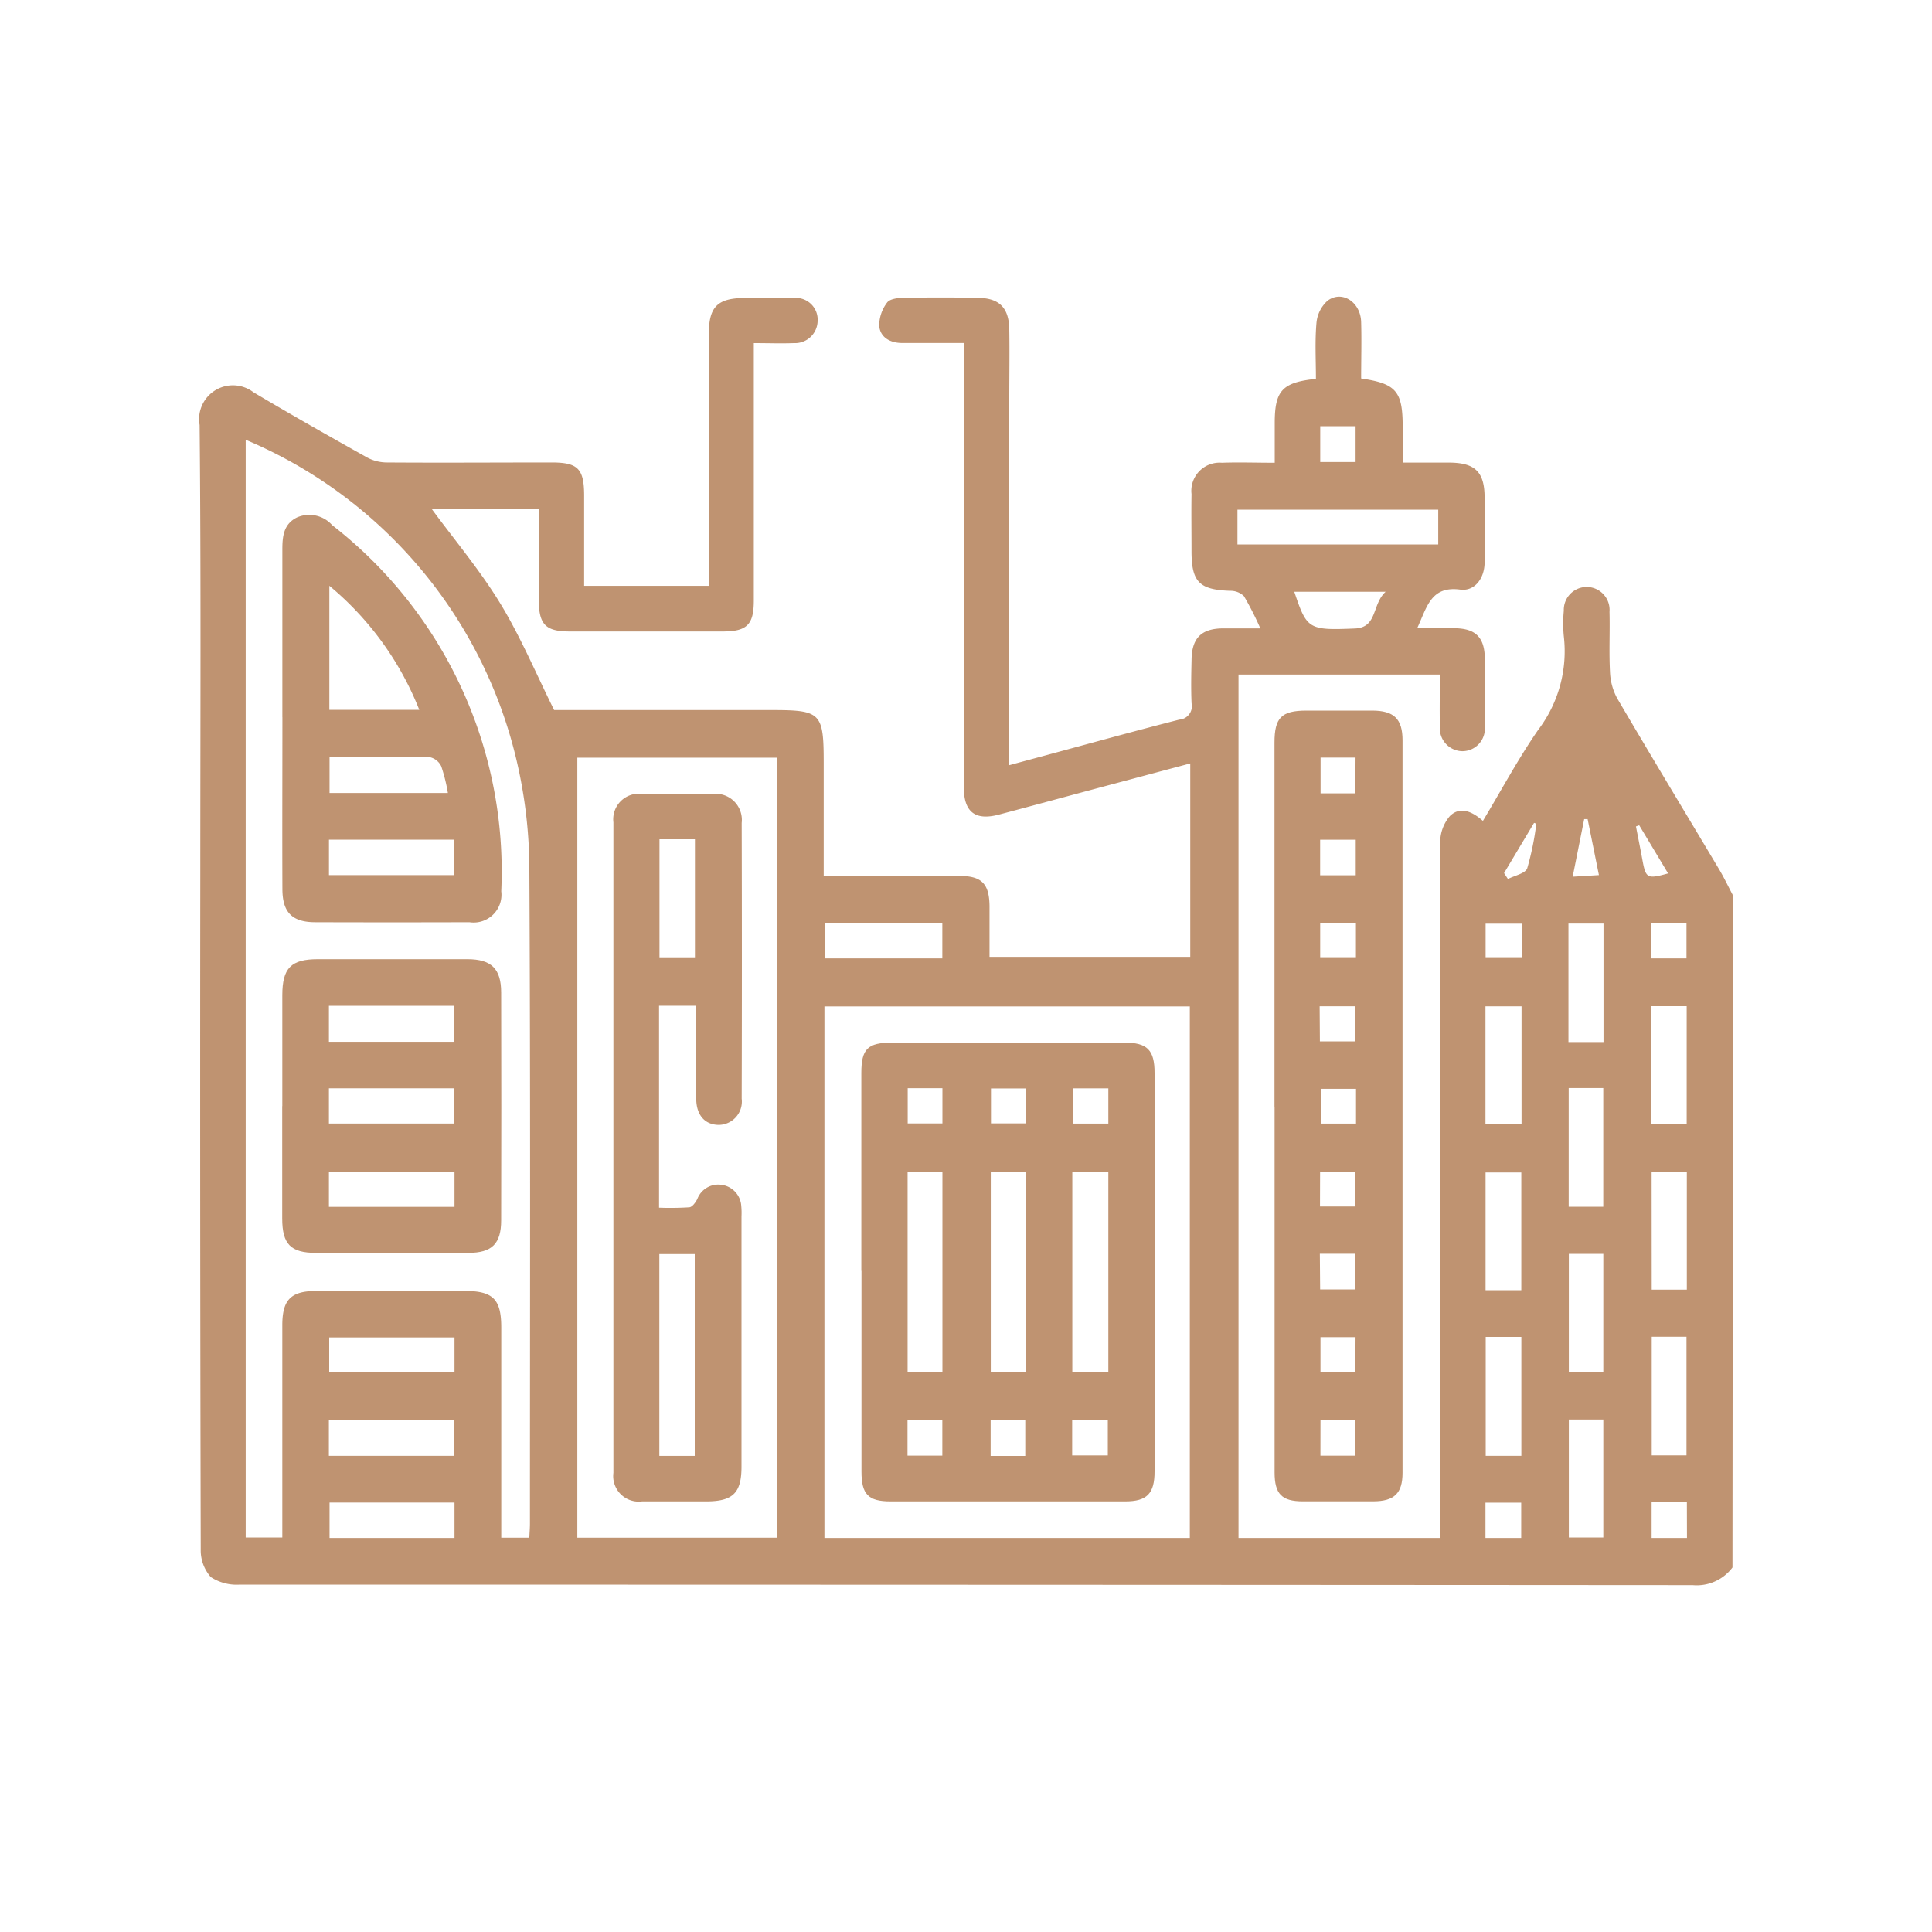
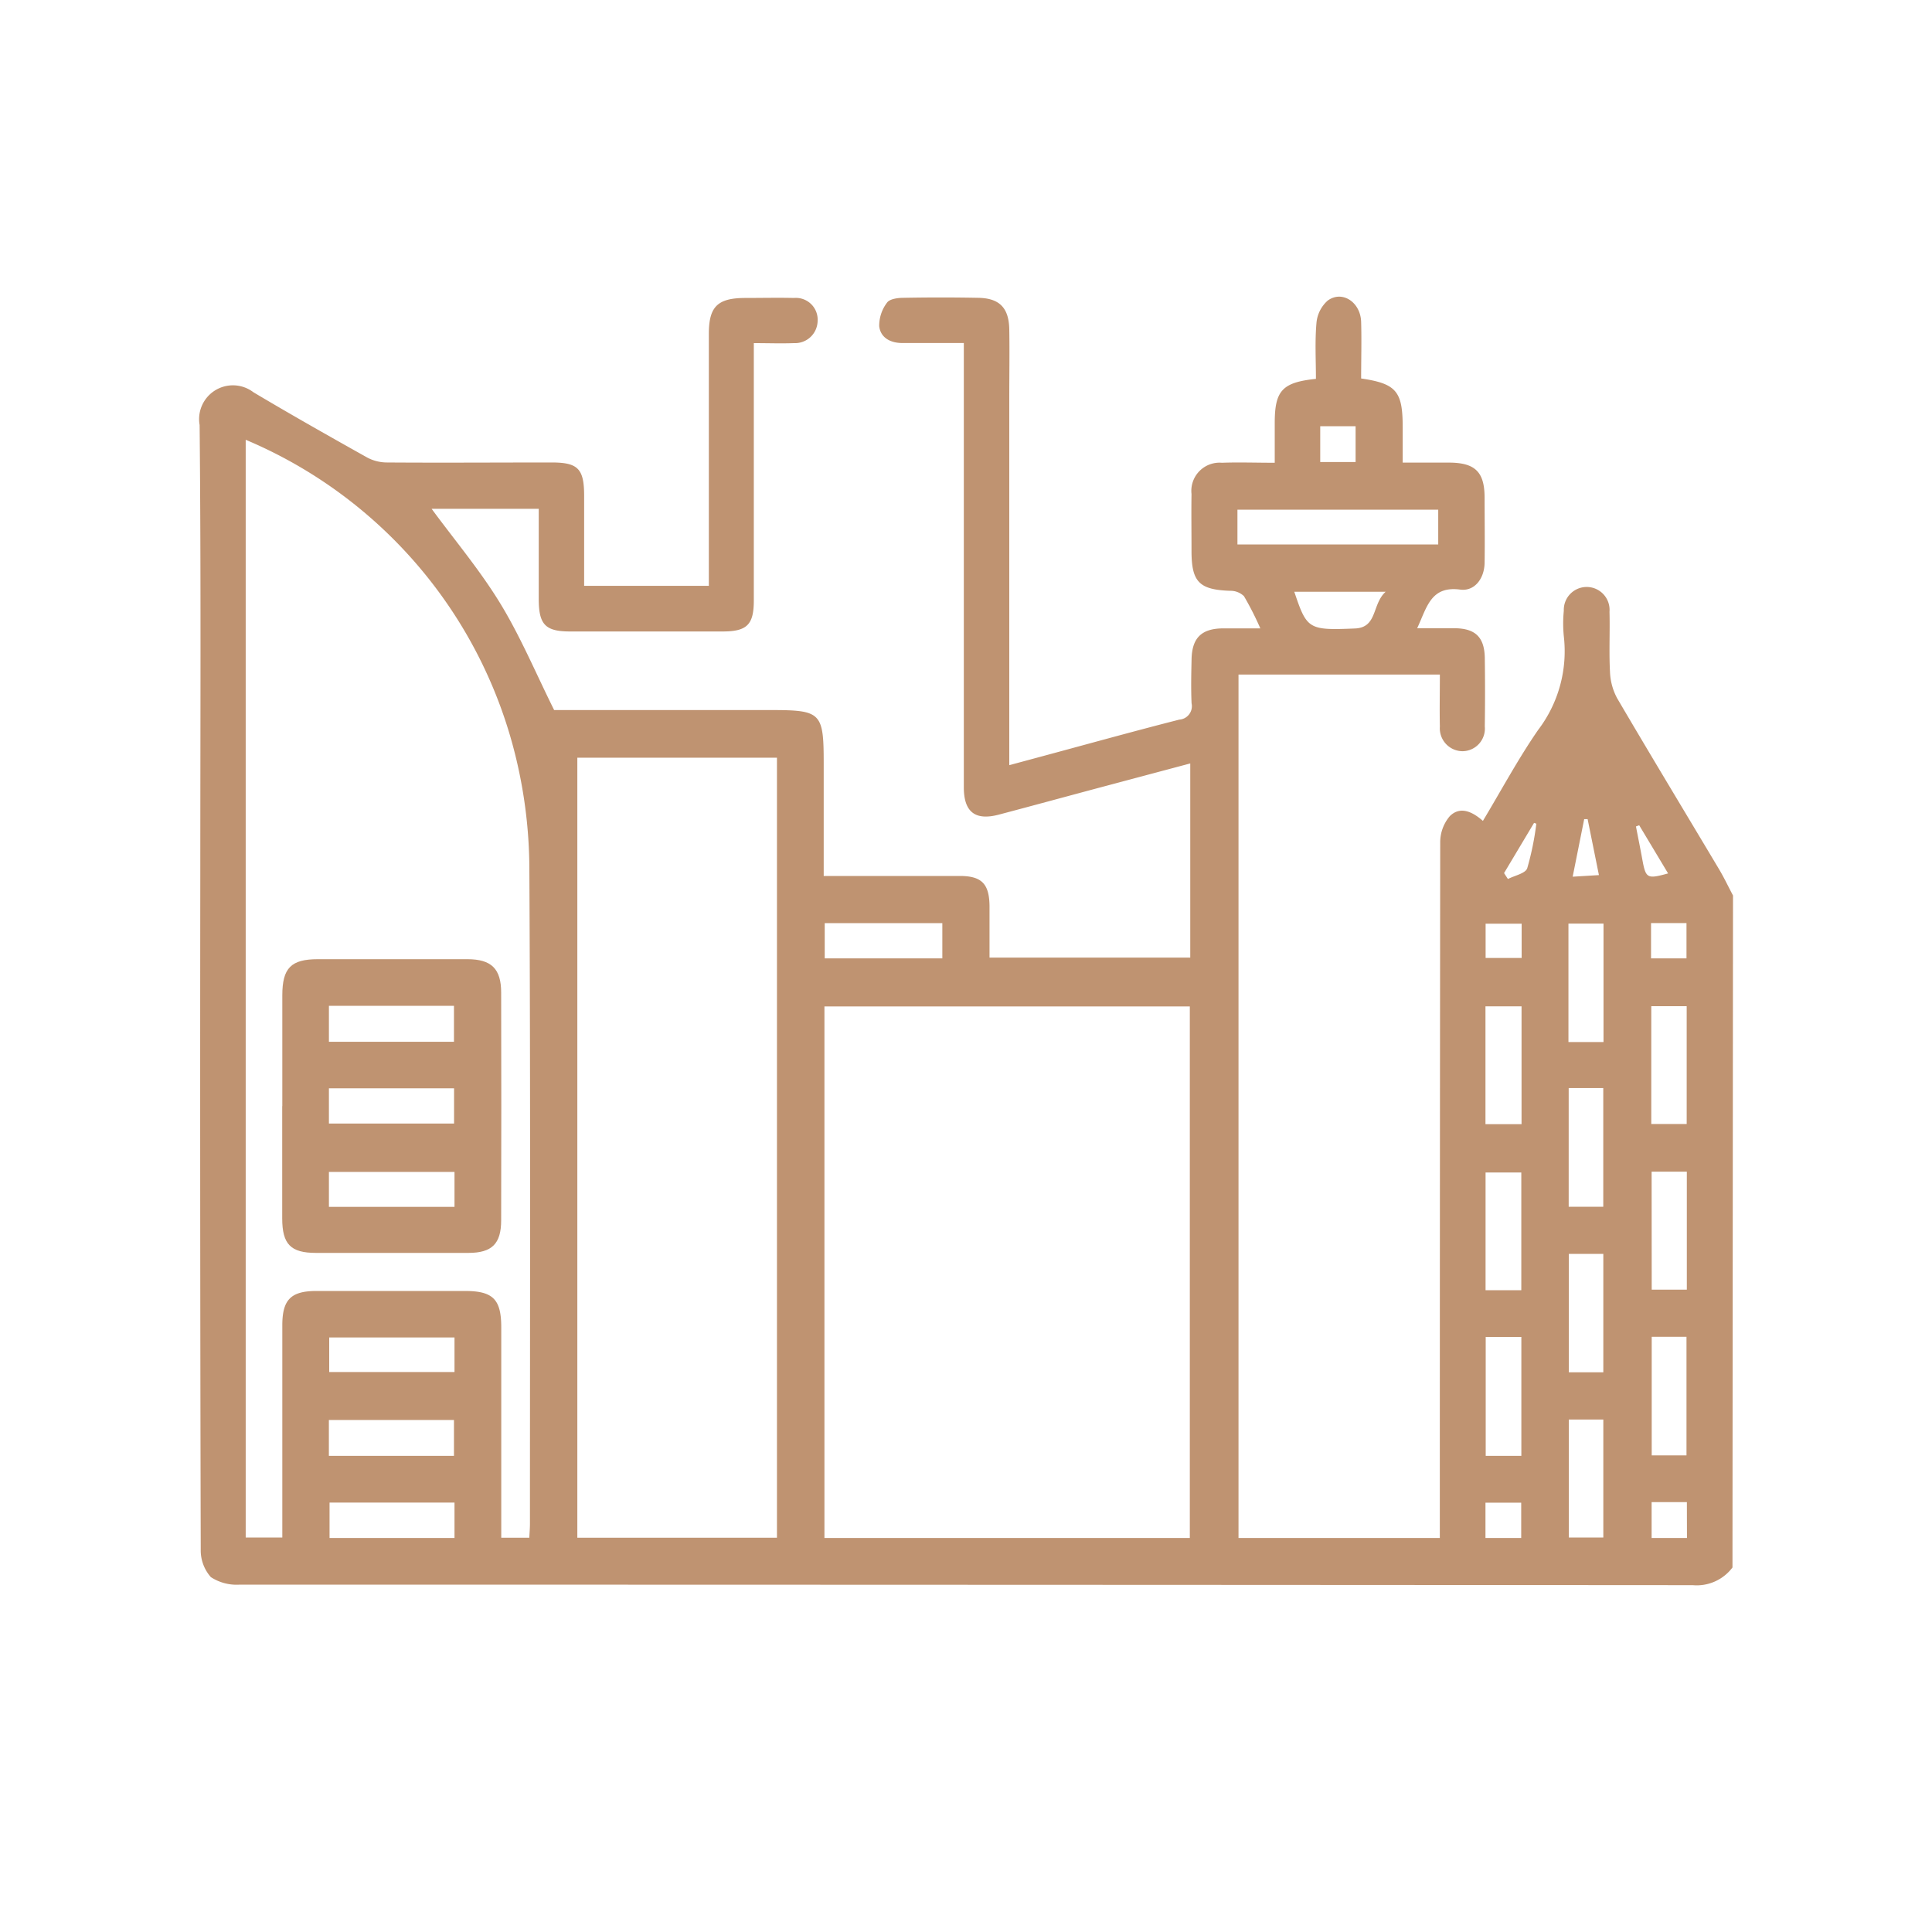
<svg xmlns="http://www.w3.org/2000/svg" width="40" height="40" viewBox="0 0 40 40">
  <g id="Sharjah" transform="translate(-2347 4271)">
    <rect id="Rectangle_24" data-name="Rectangle 24" width="40" height="40" transform="translate(2347 -4271)" fill="none" />
    <g id="Group_15" data-name="Group 15" transform="translate(-49.78 -3.575)">
      <path id="Path_73" data-name="Path 73" d="M399.174,45.511a.926.926,0,0,1-.824.366q-15.04-.01-30.08-.011a.975.975,0,0,1-.6-.156.836.836,0,0,1-.209-.572q-.017-7-.009-14c0-3.094.016-6.187-.014-9.28a.7.7,0,0,1,1.115-.678c.779.464,1.568.91,2.359,1.353a.874.874,0,0,0,.406.1c1.136.008,2.272,0,3.408,0,.545,0,.671.13.673.68,0,.618,0,1.237,0,1.874h2.582v-.346q0-2.437,0-4.873c0-.559.179-.737.741-.741.341,0,.682-.008,1.022,0a.451.451,0,0,1,.489.48.468.468,0,0,1-.49.455c-.266.01-.532,0-.831,0v.361q0,2.483,0,4.966c0,.5-.139.642-.642.643q-1.58,0-3.16,0c-.514,0-.65-.142-.651-.669,0-.618,0-1.236,0-1.871h-2.218c.475.646,1,1.269,1.42,1.957s.738,1.448,1.117,2.21h4.488c1.043,0,1.093.051,1.093,1.109v2.326h.742c.692,0,1.384,0,2.076,0,.455,0,.61.165.615.623,0,.349,0,.7,0,1.067h4.156v-4.02l-1.931.515c-.676.181-1.352.365-2.028.544-.492.131-.729-.051-.729-.564q0-4.392,0-8.784v-.415c-.436,0-.855,0-1.273,0-.243,0-.451-.107-.479-.349a.79.79,0,0,1,.162-.487c.053-.077.222-.1.34-.1q.774-.015,1.549,0c.44.008.634.208.642.654.008.476,0,.952,0,1.428V28.9l.775-.209c.915-.247,1.827-.5,2.745-.734a.279.279,0,0,0,.254-.339c-.013-.3-.007-.6,0-.9.006-.447.2-.644.641-.65.244,0,.488,0,.783,0a6.394,6.394,0,0,0-.339-.667.4.4,0,0,0-.286-.111c-.639-.022-.8-.182-.8-.824,0-.393-.006-.786,0-1.179a.584.584,0,0,1,.629-.648c.349-.013.7,0,1.094,0,0-.292,0-.556,0-.82,0-.672.152-.844.853-.917,0-.382-.023-.773.011-1.158a.7.7,0,0,1,.233-.463c.3-.219.681.033.692.444.011.391,0,.782,0,1.169.726.106.86.266.86,1,0,.236,0,.471,0,.742.351,0,.669,0,.987,0,.518.008.706.2.709.716,0,.455.007.911,0,1.366-.008.322-.209.586-.505.547-.611-.081-.688.366-.891.8.288,0,.539,0,.79,0,.418.008.6.189.61.606q.01.714,0,1.428a.468.468,0,0,1-.461.512.474.474,0,0,1-.469-.509c-.008-.351,0-.7,0-1.078h-4.169V44.9h4.168v-.4q0-7,.008-14a.836.836,0,0,1,.2-.546c.209-.206.458-.1.684.1.383-.638.729-1.284,1.143-1.883a2.688,2.688,0,0,0,.532-1.941,2.669,2.669,0,0,1,0-.527.474.474,0,1,1,.946.021c.011.414-.012.828.01,1.241a1.251,1.251,0,0,0,.148.549c.695,1.185,1.406,2.36,2.11,3.54.105.176.193.363.289.544ZM368.392,22.16v22.73h.758c0-.149,0-.272,0-.394,0-1.335,0-2.669,0-4,0-.532.179-.709.708-.71q1.533,0,3.067,0c.588,0,.758.17.758.757q0,2,0,4v.352h.581c.005-.113.013-.2.013-.295,0-4.5.012-9-.012-13.5A9.933,9.933,0,0,0,374,28.8a9.579,9.579,0,0,0-5.611-6.638m6.869,22.733h4.133V28.745h-4.133Zm12.681-11h-7.565V44.9h7.565Zm.986-9.565h4.157v-.719h-4.157ZM370.114,43.2h2.59v-.743h-2.59Zm23.951,0h.738V40.738h-.738Zm.737-5.867h-.74v2.437h.74Zm.005-3.44h-.747v2.44h.747Zm-22.092,6.856h-2.594v.715h2.594Zm0,3.418h-2.587V44.9h2.587Zm23.063-9.535h.726V32.18h-.726Zm2.448-.742h-.733v2.439h.733ZM396.5,39.019h-.714V41.47h.714Zm-.717-.976h.716V35.585h-.716Zm1.719,1.716h.727V37.316H397.5Zm0,3.431h.72V40.735h-.72Zm-1.716,1.7h.714V42.448h-.714ZM380.38,32.9h2.435V32.17H380.38Zm9.722-7.59c.261.776.291.8,1.255.76.471-.019.349-.5.636-.76Zm4.707,6.872h-.746v.71h.746Zm-3.438-10.3h-.732v.742h.732ZM394.8,44.169h-.74V44.9h.74Zm3.422-12h-.734V32.9h.734Zm.008,11.989H397.5V44.9h.732Zm-2.364-12.949.543-.033-.234-1.159-.071,0-.238,1.19m-1.42-.071.079.121c.14-.073.364-.115.4-.224a5.9,5.9,0,0,0,.188-.922l-.047-.016-.622,1.041m2.8-.992-.068.025c.044.23.091.461.133.691.071.386.1.4.532.281l-.6-1" transform="translate(2033.475 -4280.483)" fill="#bf9371" />
-       <path id="Path_74" data-name="Path 74" d="M617.326,123.606q0-3.769,0-7.538c0-.519.143-.663.658-.665.454,0,.908,0,1.362,0s.63.172.631.612q0,7.585,0,15.169c0,.428-.174.59-.608.591q-.728,0-1.455,0c-.438,0-.586-.152-.586-.6q0-3.784,0-7.569m.938-1.354H619v-.727h-.739Zm.005-3.439h.737v-.736h-.737Zm0,8.575H619v-.739h-.735Zm.006,3.442H619v-.745h-.722Zm.735-11.026h-.74v.721h.74Zm-.744,5.866H619v-.716h-.73Zm.736-9.294h-.724v.741H619Zm0,12h-.726v.727H619Zm.01-5.142h-.731v.72h.731Z" transform="translate(1805.841 -4368.116)" fill="#bf9371" />
-       <path id="Path_75" data-name="Path 75" d="M386.673,74.032q0-1.737,0-3.474c0-.268.024-.524.3-.662a.635.635,0,0,1,.732.159,9.08,9.08,0,0,1,3.5,7.58.576.576,0,0,1-.659.641q-1.594.005-3.189,0c-.477,0-.68-.2-.683-.678-.005-1.189,0-2.378,0-3.567m2.834-.152a6.383,6.383,0,0,0-1.862-2.569v2.569ZM387.638,77.3h2.589v-.734h-2.589Zm.012-2.452V75.6H390.1a3.5,3.5,0,0,0-.138-.554.347.347,0,0,0-.244-.189c-.678-.015-1.357-.009-2.064-.009" transform="translate(2015.953 -4326.607)" fill="#bf9371" />
      <path id="Path_76" data-name="Path 76" d="M386.676,176.238c0-.765,0-1.529,0-2.294,0-.567.182-.748.737-.748q1.547,0,3.094,0c.5,0,.7.2.7.692q.006,2.356,0,4.713c0,.489-.192.675-.677.676q-1.578,0-3.156,0c-.523,0-.7-.177-.7-.714,0-.775,0-1.55,0-2.325m.967-1.332h2.589v-.744h-2.589Zm0,1.693h2.591v-.73h-2.591Zm0,1.725h2.6V177.6h-2.6Z" transform="translate(2015.949 -4420.762)" fill="#bf9371" />
-       <path id="Path_77" data-name="Path 77" d="M465.316,139.147h-.76v4.181a6.189,6.189,0,0,0,.627-.008c.061-.006.129-.1.165-.171a.464.464,0,0,1,.495-.295.47.47,0,0,1,.415.438,1.492,1.492,0,0,1,.005.217q0,2.591,0,5.182c0,.543-.178.717-.726.718-.444,0-.888,0-1.332,0a.528.528,0,0,1-.594-.59q0-6.734,0-13.468a.53.53,0,0,1,.6-.589q.728-.007,1.456,0a.541.541,0,0,1,.6.6q.008,2.855,0,5.71a.483.483,0,0,1-.47.542c-.283,0-.467-.192-.471-.535-.009-.63,0-1.26,0-1.929m-.031,5.139h-.733v4.178h.733Zm-.73-6.129h.734V135.7h-.734Z" transform="translate(1945.869 -4385.749)" fill="#bf9371" />
-       <path id="Path_78" data-name="Path 78" d="M521.276,197.319q0-2.047,0-4.094c0-.506.131-.633.644-.633h4.8c.476,0,.627.151.627.629q0,4.125,0,8.25c0,.46-.158.62-.608.62q-2.43,0-4.86,0c-.459,0-.6-.146-.6-.616q0-2.078,0-4.156m4.365,2.091h.746v-4.144h-.746Zm-2.689-4.145h-.721v4.154h.721Zm1.722,0h-.721v4.155h.721Zm.964,5.874h.738V200.4h-.738Zm.012-6.87h.737v-.73h-.737Zm-2.7,6.13h-.721v.745h.721Zm1.717,0h-.717v.751h.717Zm.017-6.858h-.727v.724h.727Zm-2.451.725h.719v-.73h-.719Z" transform="translate(1893.337 -4438.431)" fill="#bf9371" />
    </g>
  </g>
</svg>